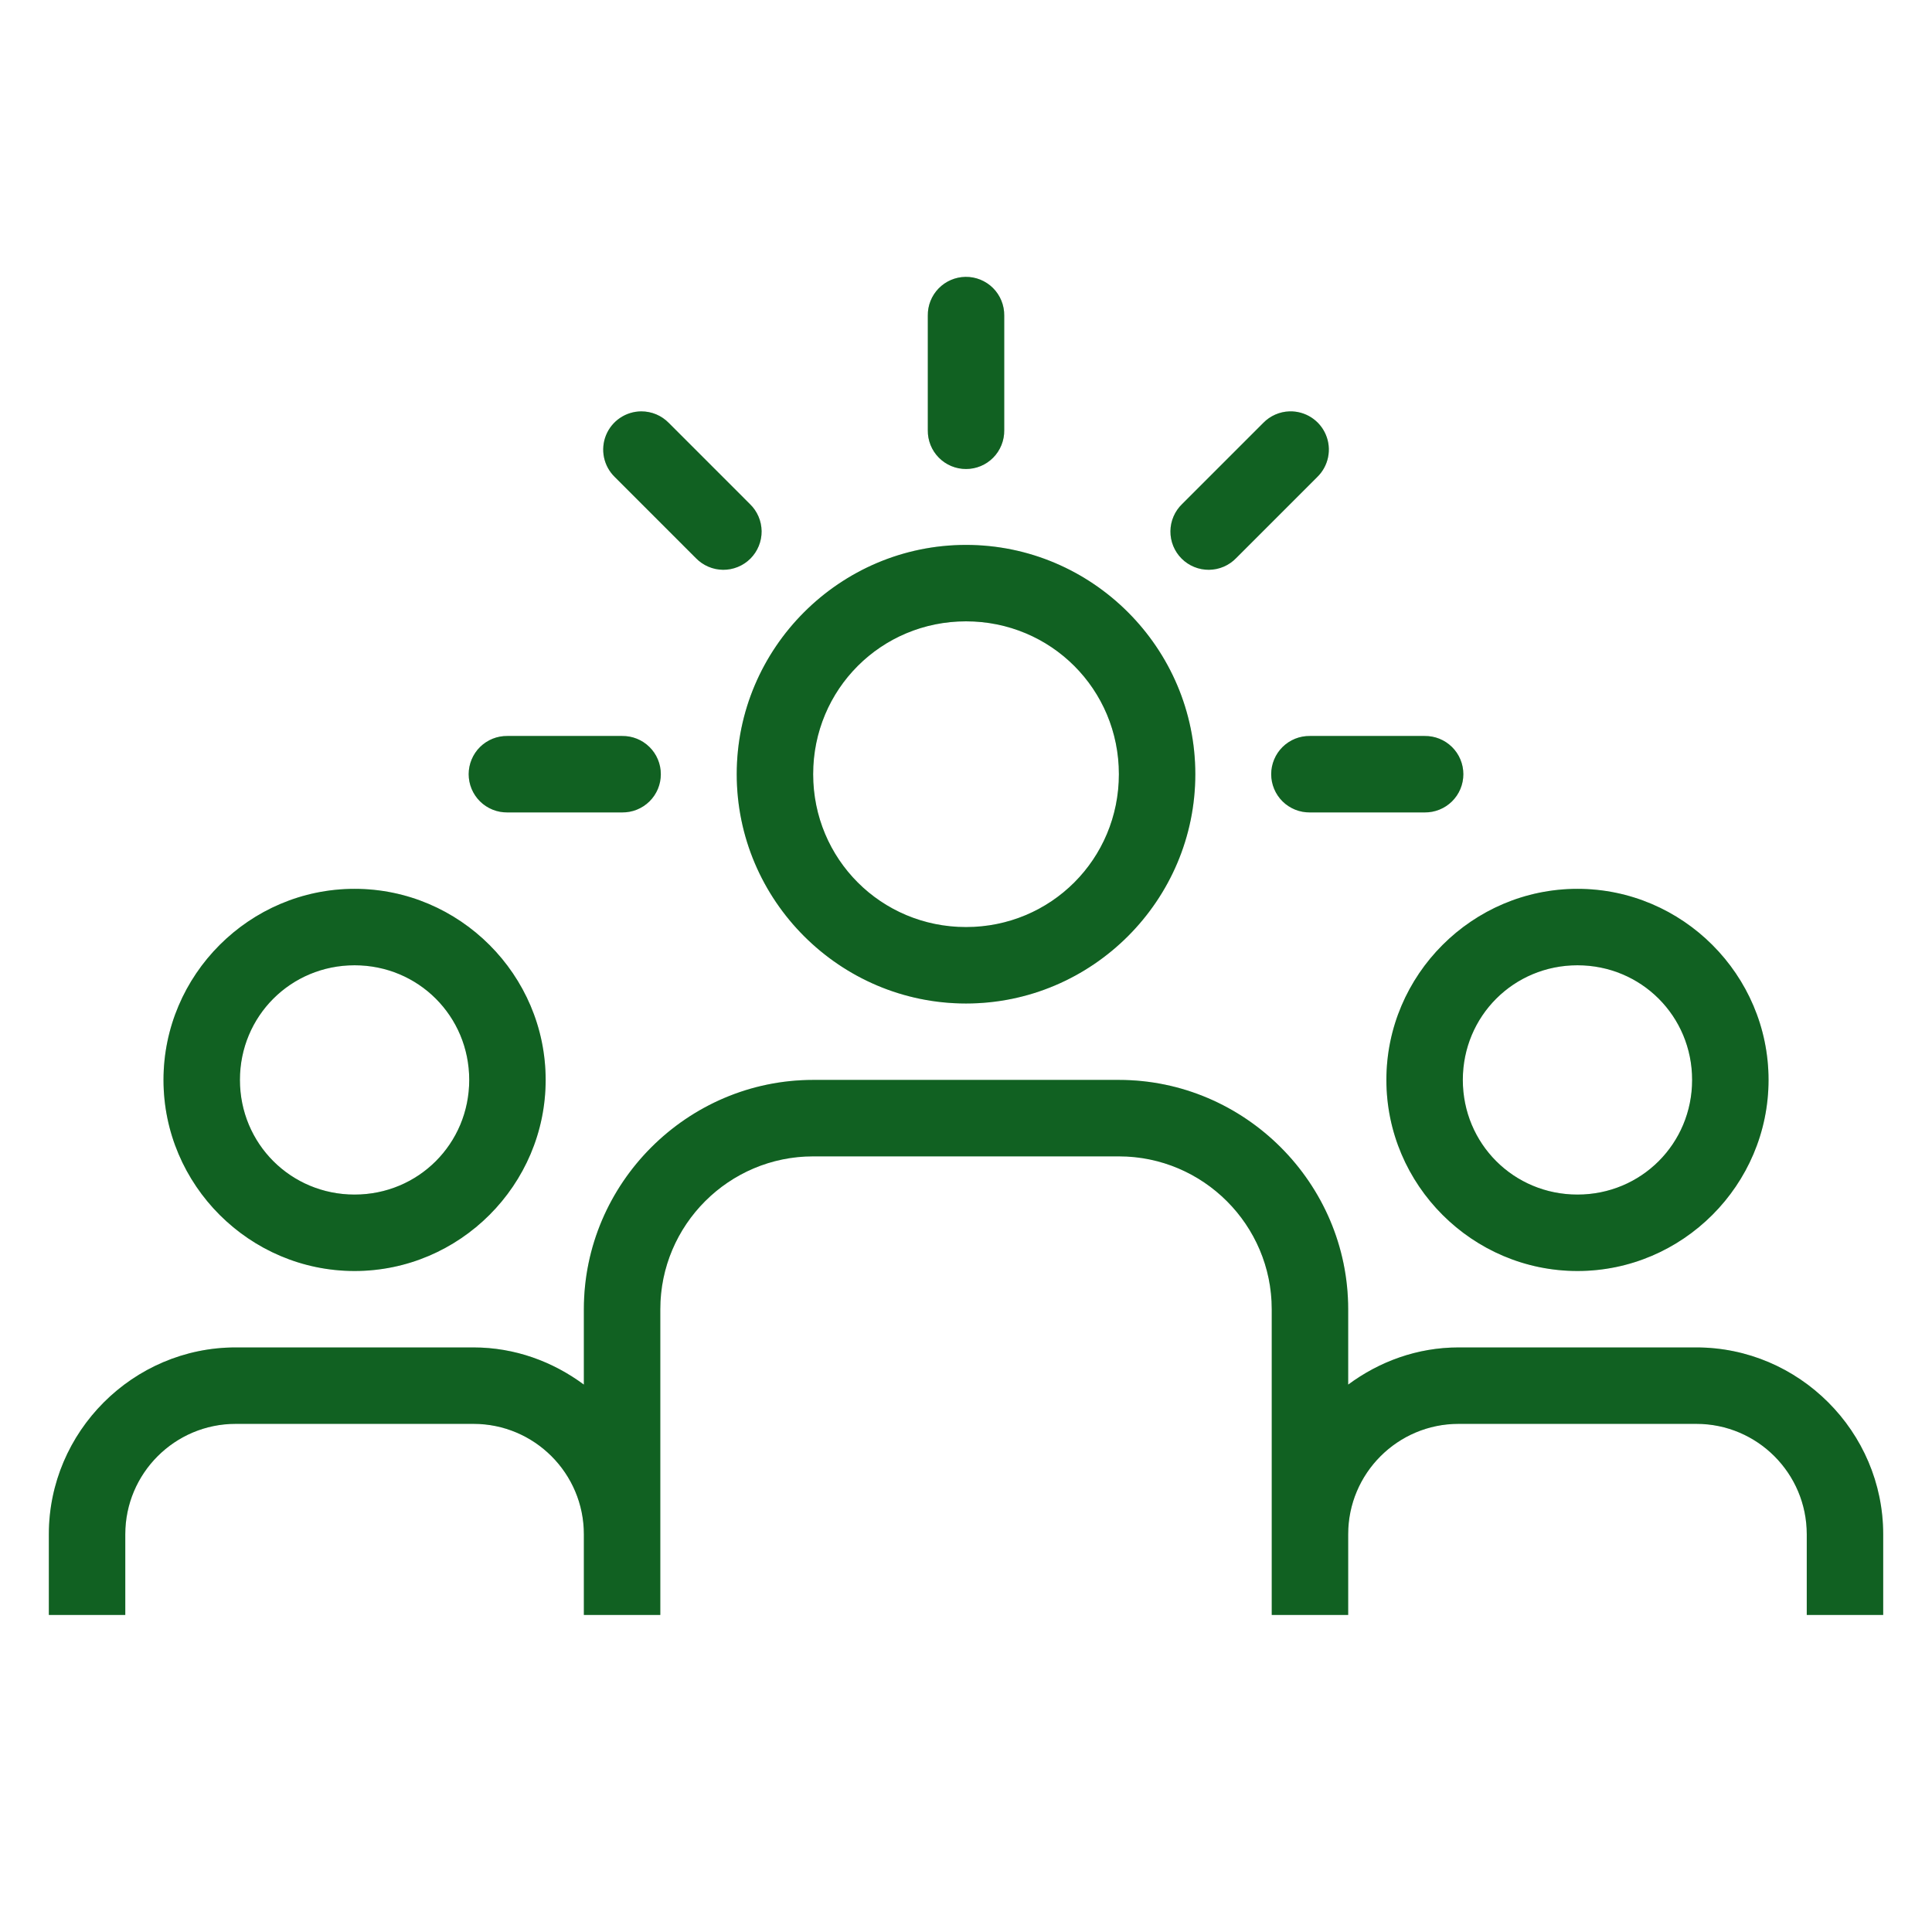
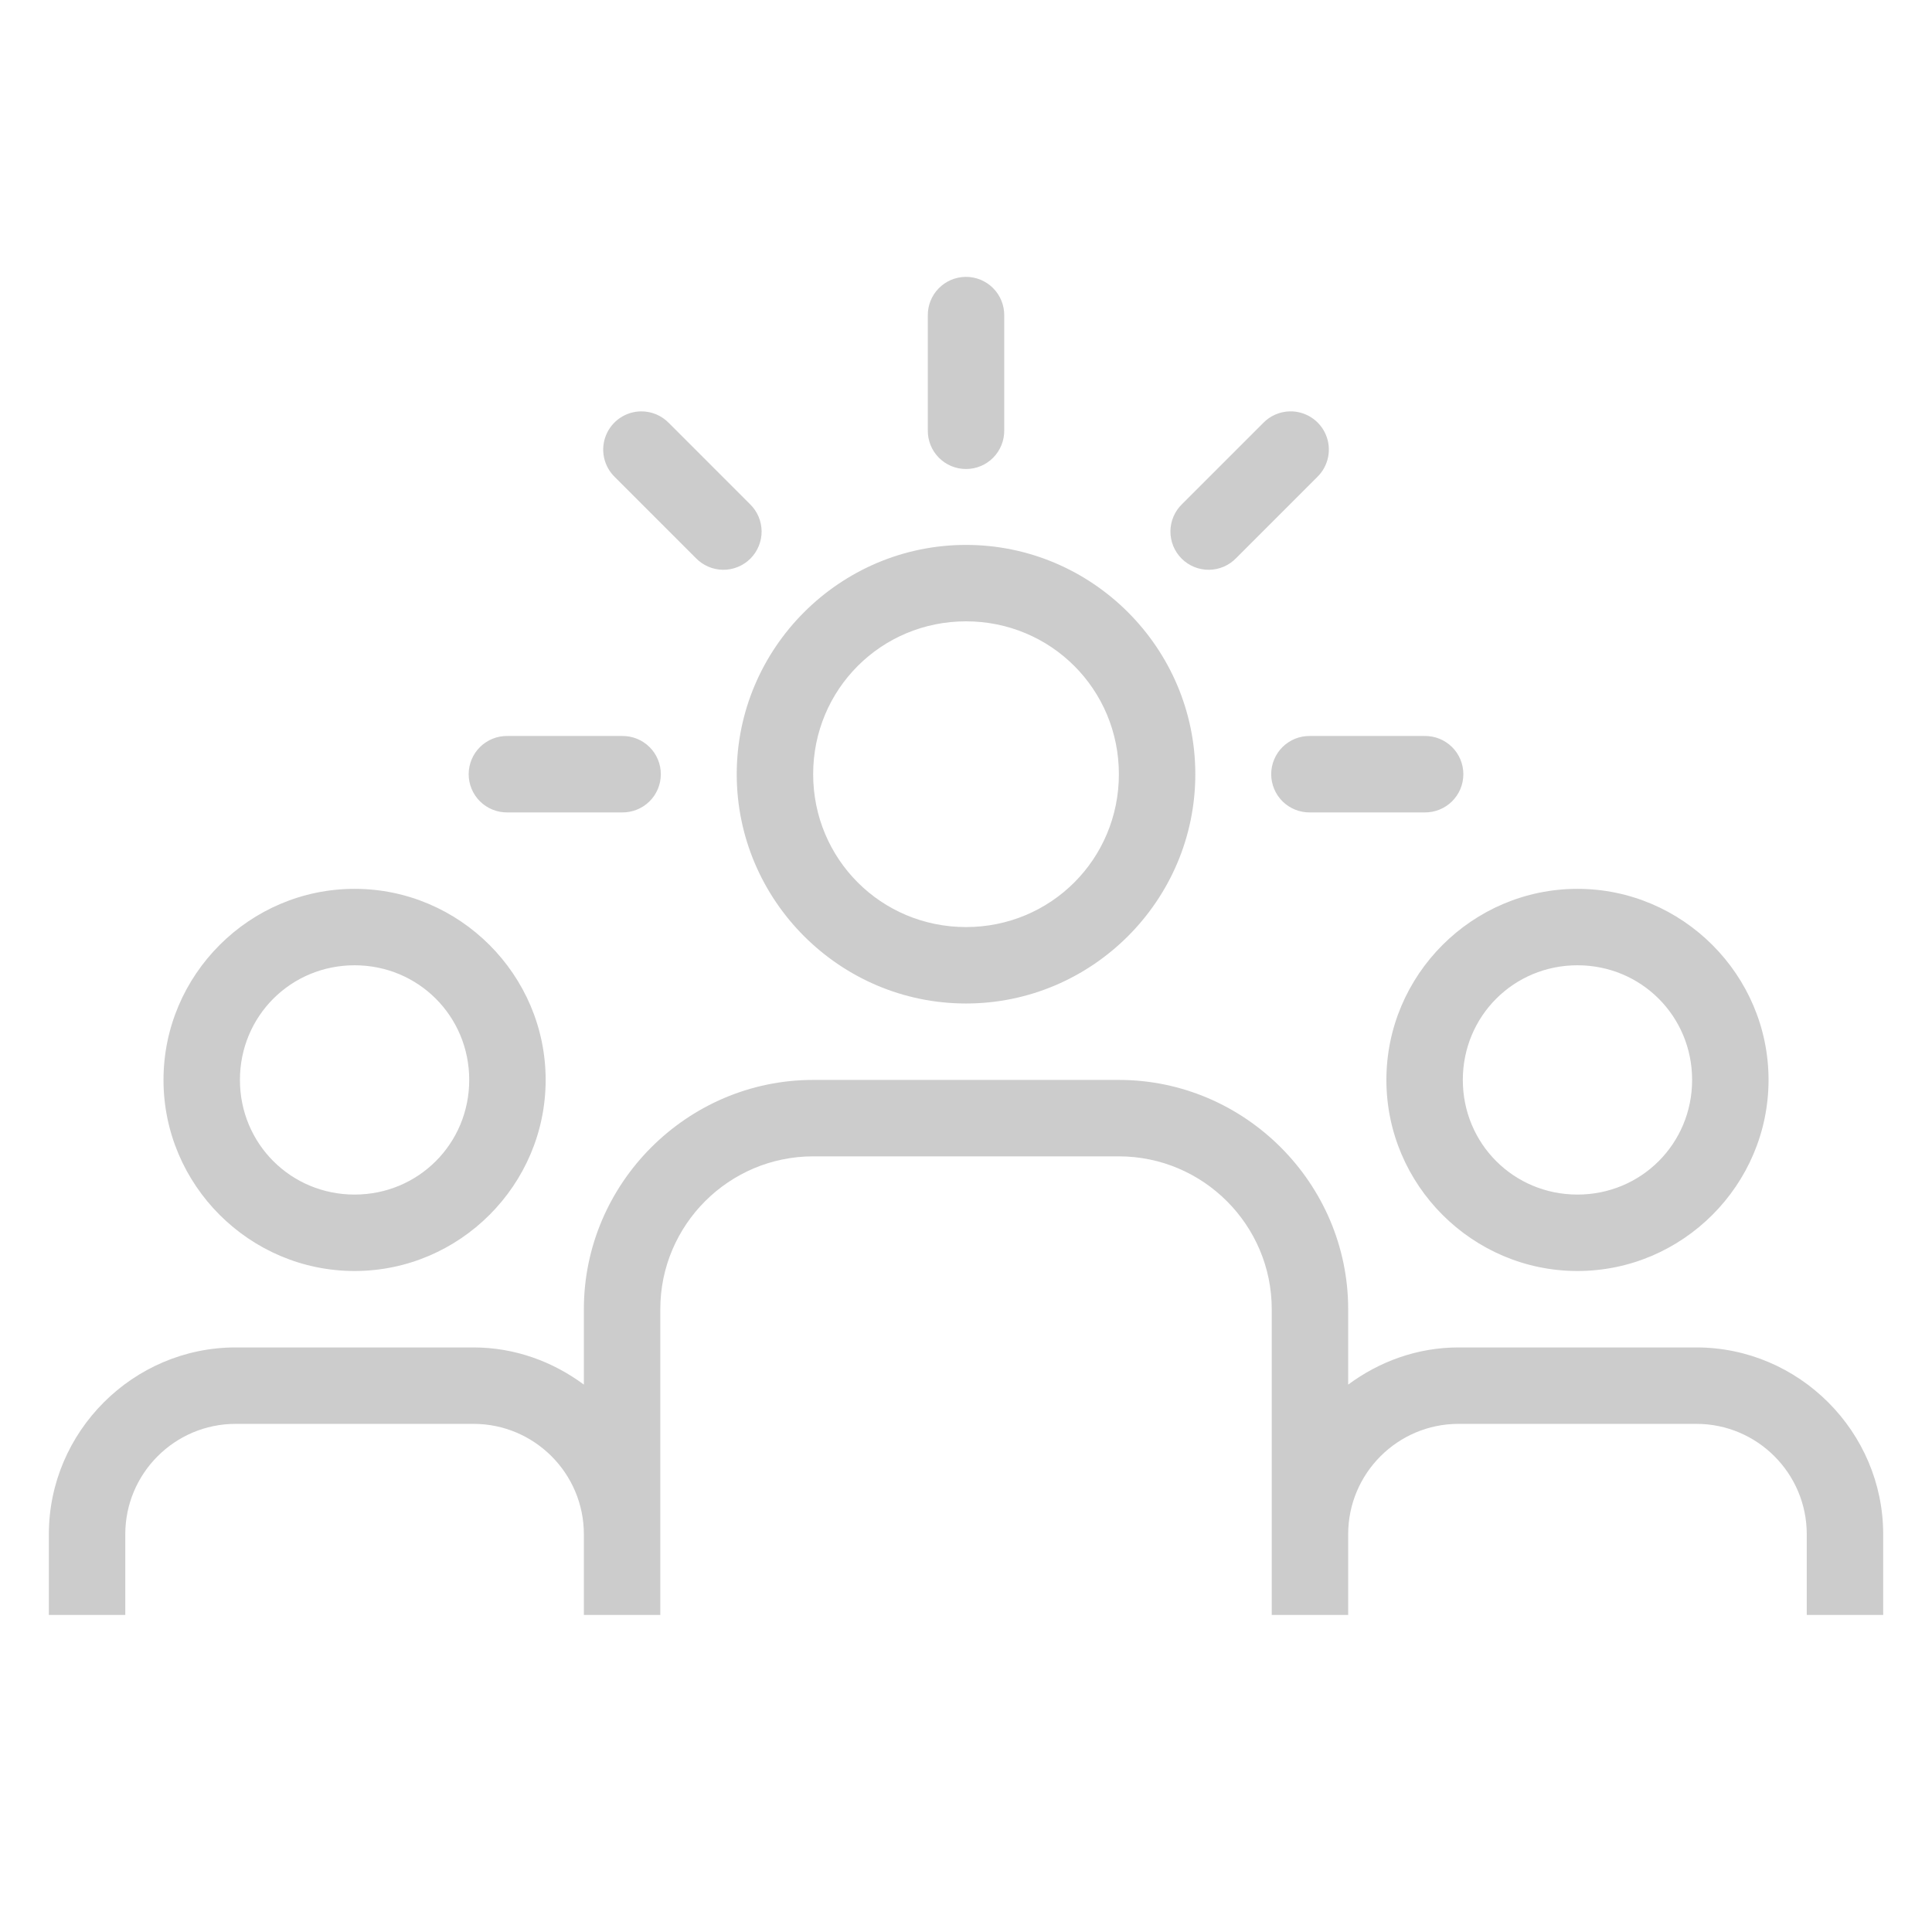
<svg xmlns="http://www.w3.org/2000/svg" width="91" height="91" viewBox="0 0 91 91" fill="none">
-   <path d="M45.473 13.041C44.996 13.049 44.541 13.245 44.209 13.587C43.877 13.929 43.694 14.389 43.701 14.866V20.266C43.697 20.504 43.742 20.741 43.83 20.962C43.919 21.184 44.051 21.385 44.219 21.555C44.386 21.725 44.586 21.86 44.806 21.952C45.026 22.044 45.262 22.091 45.501 22.091C45.739 22.091 45.975 22.044 46.196 21.952C46.416 21.86 46.615 21.725 46.783 21.555C46.95 21.385 47.082 21.184 47.171 20.962C47.26 20.741 47.304 20.504 47.301 20.266V14.866C47.304 14.625 47.259 14.386 47.168 14.163C47.078 13.94 46.943 13.737 46.773 13.567C46.602 13.397 46.399 13.263 46.176 13.172C45.953 13.082 45.714 13.037 45.473 13.041ZM30.208 19.376C29.85 19.377 29.501 19.485 29.204 19.685C28.908 19.885 28.678 20.169 28.543 20.501C28.409 20.832 28.377 21.197 28.45 21.547C28.524 21.897 28.7 22.217 28.956 22.467L32.774 26.285C32.94 26.457 33.139 26.595 33.359 26.69C33.578 26.785 33.815 26.835 34.054 26.838C34.294 26.84 34.532 26.795 34.753 26.704C34.975 26.614 35.176 26.48 35.346 26.311C35.515 26.141 35.649 25.94 35.739 25.718C35.83 25.497 35.875 25.259 35.873 25.02C35.87 24.78 35.82 24.544 35.725 24.324C35.63 24.104 35.492 23.905 35.319 23.739L31.502 19.921C31.333 19.748 31.132 19.611 30.91 19.517C30.688 19.424 30.449 19.376 30.208 19.376ZM60.737 19.376C60.27 19.39 59.826 19.586 59.5 19.921L55.682 23.739C55.509 23.905 55.371 24.104 55.276 24.324C55.181 24.544 55.131 24.78 55.129 25.02C55.126 25.259 55.172 25.497 55.262 25.718C55.353 25.94 55.486 26.141 55.656 26.311C55.825 26.48 56.027 26.614 56.248 26.704C56.47 26.795 56.708 26.84 56.947 26.838C57.187 26.835 57.423 26.785 57.643 26.69C57.863 26.595 58.062 26.457 58.227 26.285L62.045 22.467C62.305 22.214 62.483 21.888 62.555 21.533C62.627 21.177 62.59 20.808 62.448 20.474C62.307 20.14 62.068 19.857 61.763 19.661C61.457 19.465 61.1 19.366 60.737 19.376ZM45.501 25.666C39.557 25.666 34.701 30.523 34.701 36.466C34.701 42.409 39.557 47.266 45.501 47.266C51.444 47.266 56.301 42.409 56.301 36.466C56.301 30.523 51.444 25.666 45.501 25.666ZM45.501 29.266C49.499 29.266 52.701 32.468 52.701 36.466C52.701 40.464 49.499 43.666 45.501 43.666C41.503 43.666 38.301 40.464 38.301 36.466C38.301 32.468 41.503 29.266 45.501 29.266ZM23.901 34.666C23.662 34.663 23.425 34.706 23.204 34.795C22.983 34.884 22.781 35.017 22.611 35.184C22.442 35.351 22.307 35.551 22.215 35.771C22.123 35.991 22.075 36.227 22.075 36.466C22.075 36.704 22.123 36.941 22.215 37.161C22.307 37.381 22.442 37.58 22.611 37.748C22.781 37.915 22.983 38.047 23.204 38.136C23.425 38.225 23.662 38.269 23.901 38.266H29.301C29.539 38.269 29.776 38.225 29.997 38.136C30.219 38.047 30.42 37.915 30.59 37.748C30.76 37.58 30.895 37.381 30.987 37.161C31.079 36.941 31.126 36.704 31.126 36.466C31.126 36.227 31.079 35.991 30.987 35.771C30.895 35.551 30.76 35.351 30.59 35.184C30.42 35.017 30.219 34.884 29.997 34.795C29.776 34.706 29.539 34.663 29.301 34.666H23.901ZM61.701 34.666C61.462 34.663 61.225 34.706 61.004 34.795C60.783 34.884 60.581 35.017 60.411 35.184C60.242 35.351 60.107 35.551 60.015 35.771C59.923 35.991 59.875 36.227 59.875 36.466C59.875 36.704 59.923 36.941 60.015 37.161C60.107 37.381 60.242 37.58 60.411 37.748C60.581 37.915 60.783 38.047 61.004 38.136C61.225 38.225 61.462 38.269 61.701 38.266H67.101C67.339 38.269 67.576 38.225 67.797 38.136C68.019 38.047 68.22 37.915 68.39 37.748C68.56 37.58 68.695 37.381 68.787 37.161C68.879 36.941 68.926 36.704 68.926 36.466C68.926 36.227 68.879 35.991 68.787 35.771C68.695 35.551 68.56 35.351 68.39 35.184C68.22 35.017 68.019 34.884 67.797 34.795C67.576 34.706 67.339 34.663 67.101 34.666H61.701ZM16.701 41.866C11.752 41.866 7.701 45.917 7.701 50.866C7.701 55.815 11.752 59.866 16.701 59.866C21.65 59.866 25.701 55.815 25.701 50.866C25.701 45.917 21.65 41.866 16.701 41.866ZM74.301 41.866C69.352 41.866 65.301 45.917 65.301 50.866C65.301 55.815 69.352 59.866 74.301 59.866C79.25 59.866 83.301 55.815 83.301 50.866C83.301 45.917 79.25 41.866 74.301 41.866ZM16.701 45.466C19.704 45.466 22.101 47.862 22.101 50.866C22.101 53.87 19.704 56.266 16.701 56.266C13.697 56.266 11.301 53.87 11.301 50.866C11.301 47.862 13.697 45.466 16.701 45.466ZM74.301 45.466C77.304 45.466 79.701 47.862 79.701 50.866C79.701 53.87 77.304 56.266 74.301 56.266C71.297 56.266 68.901 53.87 68.901 50.866C68.901 47.862 71.297 45.466 74.301 45.466ZM38.301 50.866C32.369 50.866 27.501 55.734 27.501 61.666V65.217C26.038 64.132 24.248 63.466 22.301 63.466H16.701H11.1C6.268 63.466 2.301 67.433 2.301 72.266V76.066H5.901V72.266C5.901 69.397 8.232 67.066 11.1 67.066H16.701H22.301C25.17 67.066 27.501 69.397 27.501 72.266V74.266V76.066H31.101V72.266V61.666C31.101 57.698 34.333 54.466 38.301 54.466H52.701C56.669 54.466 59.901 57.698 59.901 61.666V72.266V76.066H63.501V72.266C63.501 69.397 65.832 67.066 68.7 67.066H74.301H79.901C82.77 67.066 85.101 69.397 85.101 72.266V76.066H88.701V72.266C88.701 67.433 84.733 63.466 79.901 63.466H74.301H68.7C66.754 63.466 64.964 64.132 63.501 65.217V61.666C63.501 55.734 58.633 50.866 52.701 50.866H38.301Z" fill="#15792A" />
  <path d="M45.473 13.041C44.996 13.049 44.541 13.245 44.209 13.587C43.877 13.929 43.694 14.389 43.701 14.866V20.266C43.697 20.504 43.742 20.741 43.83 20.962C43.919 21.184 44.051 21.385 44.219 21.555C44.386 21.725 44.586 21.86 44.806 21.952C45.026 22.044 45.262 22.091 45.501 22.091C45.739 22.091 45.975 22.044 46.196 21.952C46.416 21.86 46.615 21.725 46.783 21.555C46.95 21.385 47.082 21.184 47.171 20.962C47.26 20.741 47.304 20.504 47.301 20.266V14.866C47.304 14.625 47.259 14.386 47.168 14.163C47.078 13.94 46.943 13.737 46.773 13.567C46.602 13.397 46.399 13.263 46.176 13.172C45.953 13.082 45.714 13.037 45.473 13.041ZM30.208 19.376C29.85 19.377 29.501 19.485 29.204 19.685C28.908 19.885 28.678 20.169 28.543 20.501C28.409 20.832 28.377 21.197 28.45 21.547C28.524 21.897 28.7 22.217 28.956 22.467L32.774 26.285C32.94 26.457 33.139 26.595 33.359 26.69C33.578 26.785 33.815 26.835 34.054 26.838C34.294 26.84 34.532 26.795 34.753 26.704C34.975 26.614 35.176 26.48 35.346 26.311C35.515 26.141 35.649 25.94 35.739 25.718C35.83 25.497 35.875 25.259 35.873 25.02C35.87 24.78 35.82 24.544 35.725 24.324C35.63 24.104 35.492 23.905 35.319 23.739L31.502 19.921C31.333 19.748 31.132 19.611 30.91 19.517C30.688 19.424 30.449 19.376 30.208 19.376ZM60.737 19.376C60.27 19.39 59.826 19.586 59.5 19.921L55.682 23.739C55.509 23.905 55.371 24.104 55.276 24.324C55.181 24.544 55.131 24.78 55.129 25.02C55.126 25.259 55.172 25.497 55.262 25.718C55.353 25.94 55.486 26.141 55.656 26.311C55.825 26.48 56.027 26.614 56.248 26.704C56.47 26.795 56.708 26.84 56.947 26.838C57.187 26.835 57.423 26.785 57.643 26.69C57.863 26.595 58.062 26.457 58.227 26.285L62.045 22.467C62.305 22.214 62.483 21.888 62.555 21.533C62.627 21.177 62.59 20.808 62.448 20.474C62.307 20.14 62.068 19.857 61.763 19.661C61.457 19.465 61.1 19.366 60.737 19.376ZM45.501 25.666C39.557 25.666 34.701 30.523 34.701 36.466C34.701 42.409 39.557 47.266 45.501 47.266C51.444 47.266 56.301 42.409 56.301 36.466C56.301 30.523 51.444 25.666 45.501 25.666ZM45.501 29.266C49.499 29.266 52.701 32.468 52.701 36.466C52.701 40.464 49.499 43.666 45.501 43.666C41.503 43.666 38.301 40.464 38.301 36.466C38.301 32.468 41.503 29.266 45.501 29.266ZM23.901 34.666C23.662 34.663 23.425 34.706 23.204 34.795C22.983 34.884 22.781 35.017 22.611 35.184C22.442 35.351 22.307 35.551 22.215 35.771C22.123 35.991 22.075 36.227 22.075 36.466C22.075 36.704 22.123 36.941 22.215 37.161C22.307 37.381 22.442 37.58 22.611 37.748C22.781 37.915 22.983 38.047 23.204 38.136C23.425 38.225 23.662 38.269 23.901 38.266H29.301C29.539 38.269 29.776 38.225 29.997 38.136C30.219 38.047 30.42 37.915 30.59 37.748C30.76 37.58 30.895 37.381 30.987 37.161C31.079 36.941 31.126 36.704 31.126 36.466C31.126 36.227 31.079 35.991 30.987 35.771C30.895 35.551 30.76 35.351 30.59 35.184C30.42 35.017 30.219 34.884 29.997 34.795C29.776 34.706 29.539 34.663 29.301 34.666H23.901ZM61.701 34.666C61.462 34.663 61.225 34.706 61.004 34.795C60.783 34.884 60.581 35.017 60.411 35.184C60.242 35.351 60.107 35.551 60.015 35.771C59.923 35.991 59.875 36.227 59.875 36.466C59.875 36.704 59.923 36.941 60.015 37.161C60.107 37.381 60.242 37.58 60.411 37.748C60.581 37.915 60.783 38.047 61.004 38.136C61.225 38.225 61.462 38.269 61.701 38.266H67.101C67.339 38.269 67.576 38.225 67.797 38.136C68.019 38.047 68.22 37.915 68.39 37.748C68.56 37.58 68.695 37.381 68.787 37.161C68.879 36.941 68.926 36.704 68.926 36.466C68.926 36.227 68.879 35.991 68.787 35.771C68.695 35.551 68.56 35.351 68.39 35.184C68.22 35.017 68.019 34.884 67.797 34.795C67.576 34.706 67.339 34.663 67.101 34.666H61.701ZM16.701 41.866C11.752 41.866 7.701 45.917 7.701 50.866C7.701 55.815 11.752 59.866 16.701 59.866C21.65 59.866 25.701 55.815 25.701 50.866C25.701 45.917 21.65 41.866 16.701 41.866ZM74.301 41.866C69.352 41.866 65.301 45.917 65.301 50.866C65.301 55.815 69.352 59.866 74.301 59.866C79.25 59.866 83.301 55.815 83.301 50.866C83.301 45.917 79.25 41.866 74.301 41.866ZM16.701 45.466C19.704 45.466 22.101 47.862 22.101 50.866C22.101 53.87 19.704 56.266 16.701 56.266C13.697 56.266 11.301 53.87 11.301 50.866C11.301 47.862 13.697 45.466 16.701 45.466ZM74.301 45.466C77.304 45.466 79.701 47.862 79.701 50.866C79.701 53.87 77.304 56.266 74.301 56.266C71.297 56.266 68.901 53.87 68.901 50.866C68.901 47.862 71.297 45.466 74.301 45.466ZM38.301 50.866C32.369 50.866 27.501 55.734 27.501 61.666V65.217C26.038 64.132 24.248 63.466 22.301 63.466H16.701H11.1C6.268 63.466 2.301 67.433 2.301 72.266V76.066H5.901V72.266C5.901 69.397 8.232 67.066 11.1 67.066H16.701H22.301C25.17 67.066 27.501 69.397 27.501 72.266V74.266V76.066H31.101V72.266V61.666C31.101 57.698 34.333 54.466 38.301 54.466H52.701C56.669 54.466 59.901 57.698 59.901 61.666V72.266V76.066H63.501V72.266C63.501 69.397 65.832 67.066 68.7 67.066H74.301H79.901C82.77 67.066 85.101 69.397 85.101 72.266V76.066H88.701V72.266C88.701 67.433 84.733 63.466 79.901 63.466H74.301H68.7C66.754 63.466 64.964 64.132 63.501 65.217V61.666C63.501 55.734 58.633 50.866 52.701 50.866H38.301Z" fill="black" fill-opacity="0.2" />
</svg>